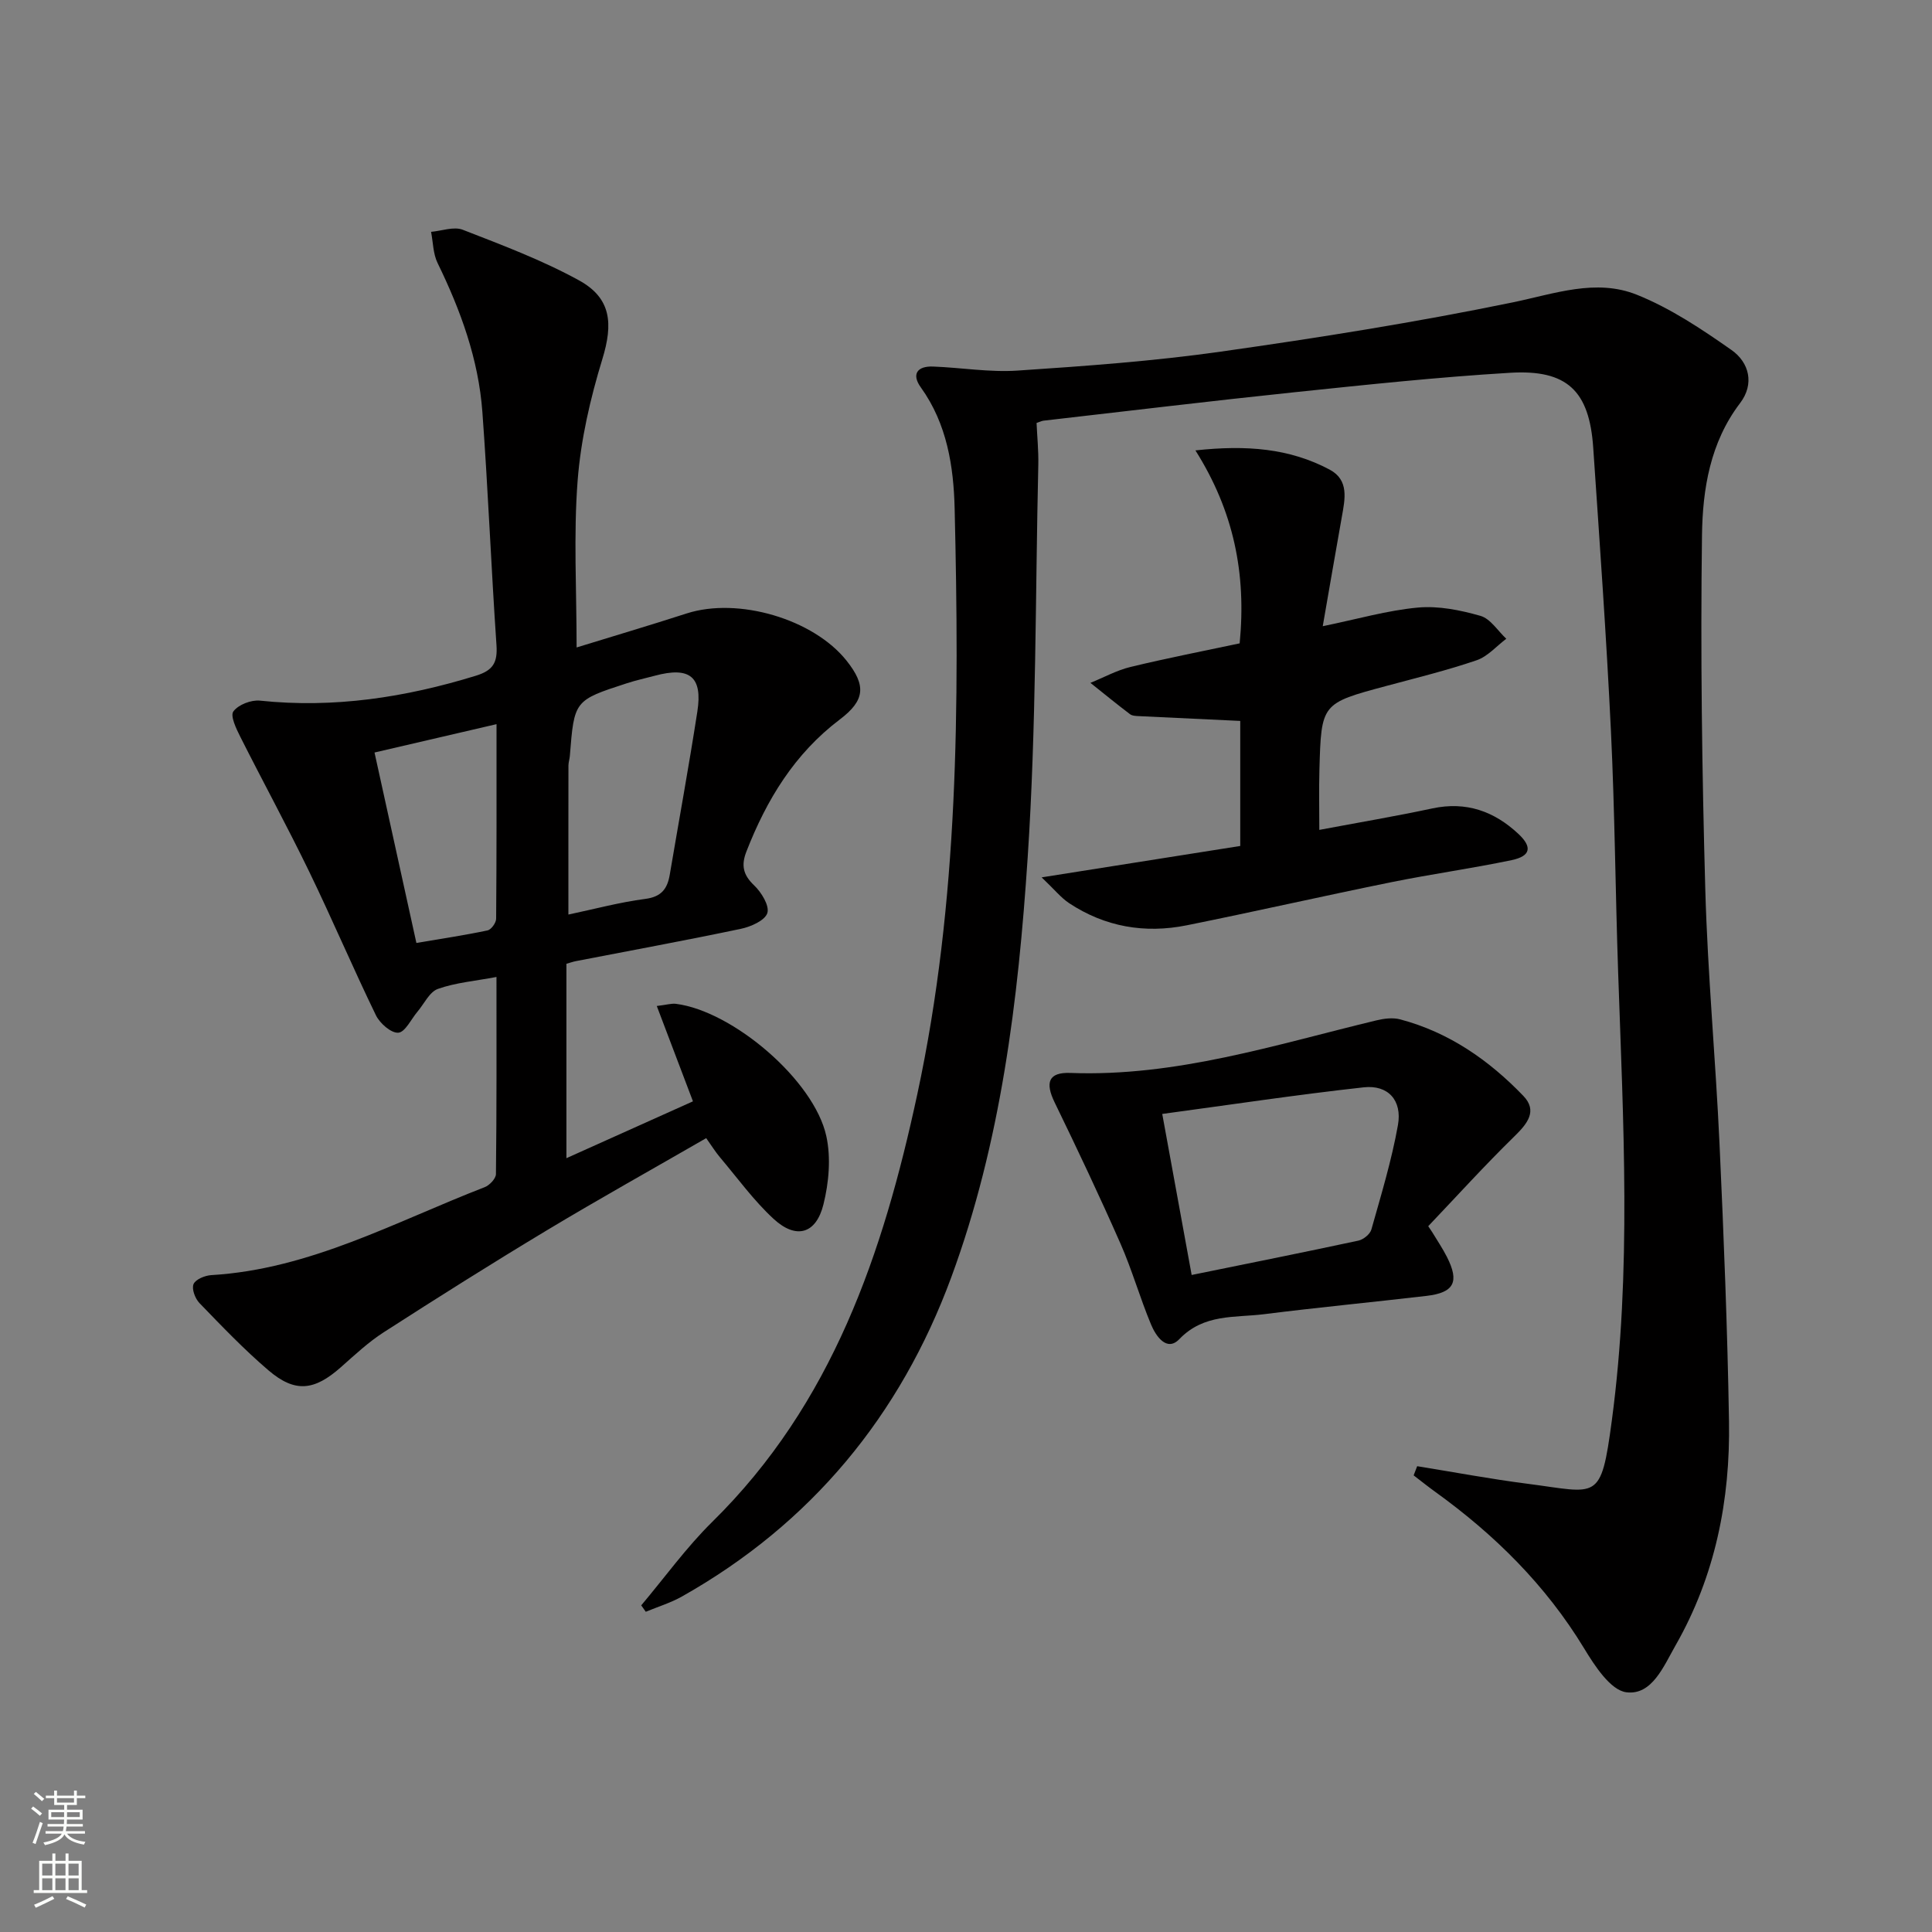
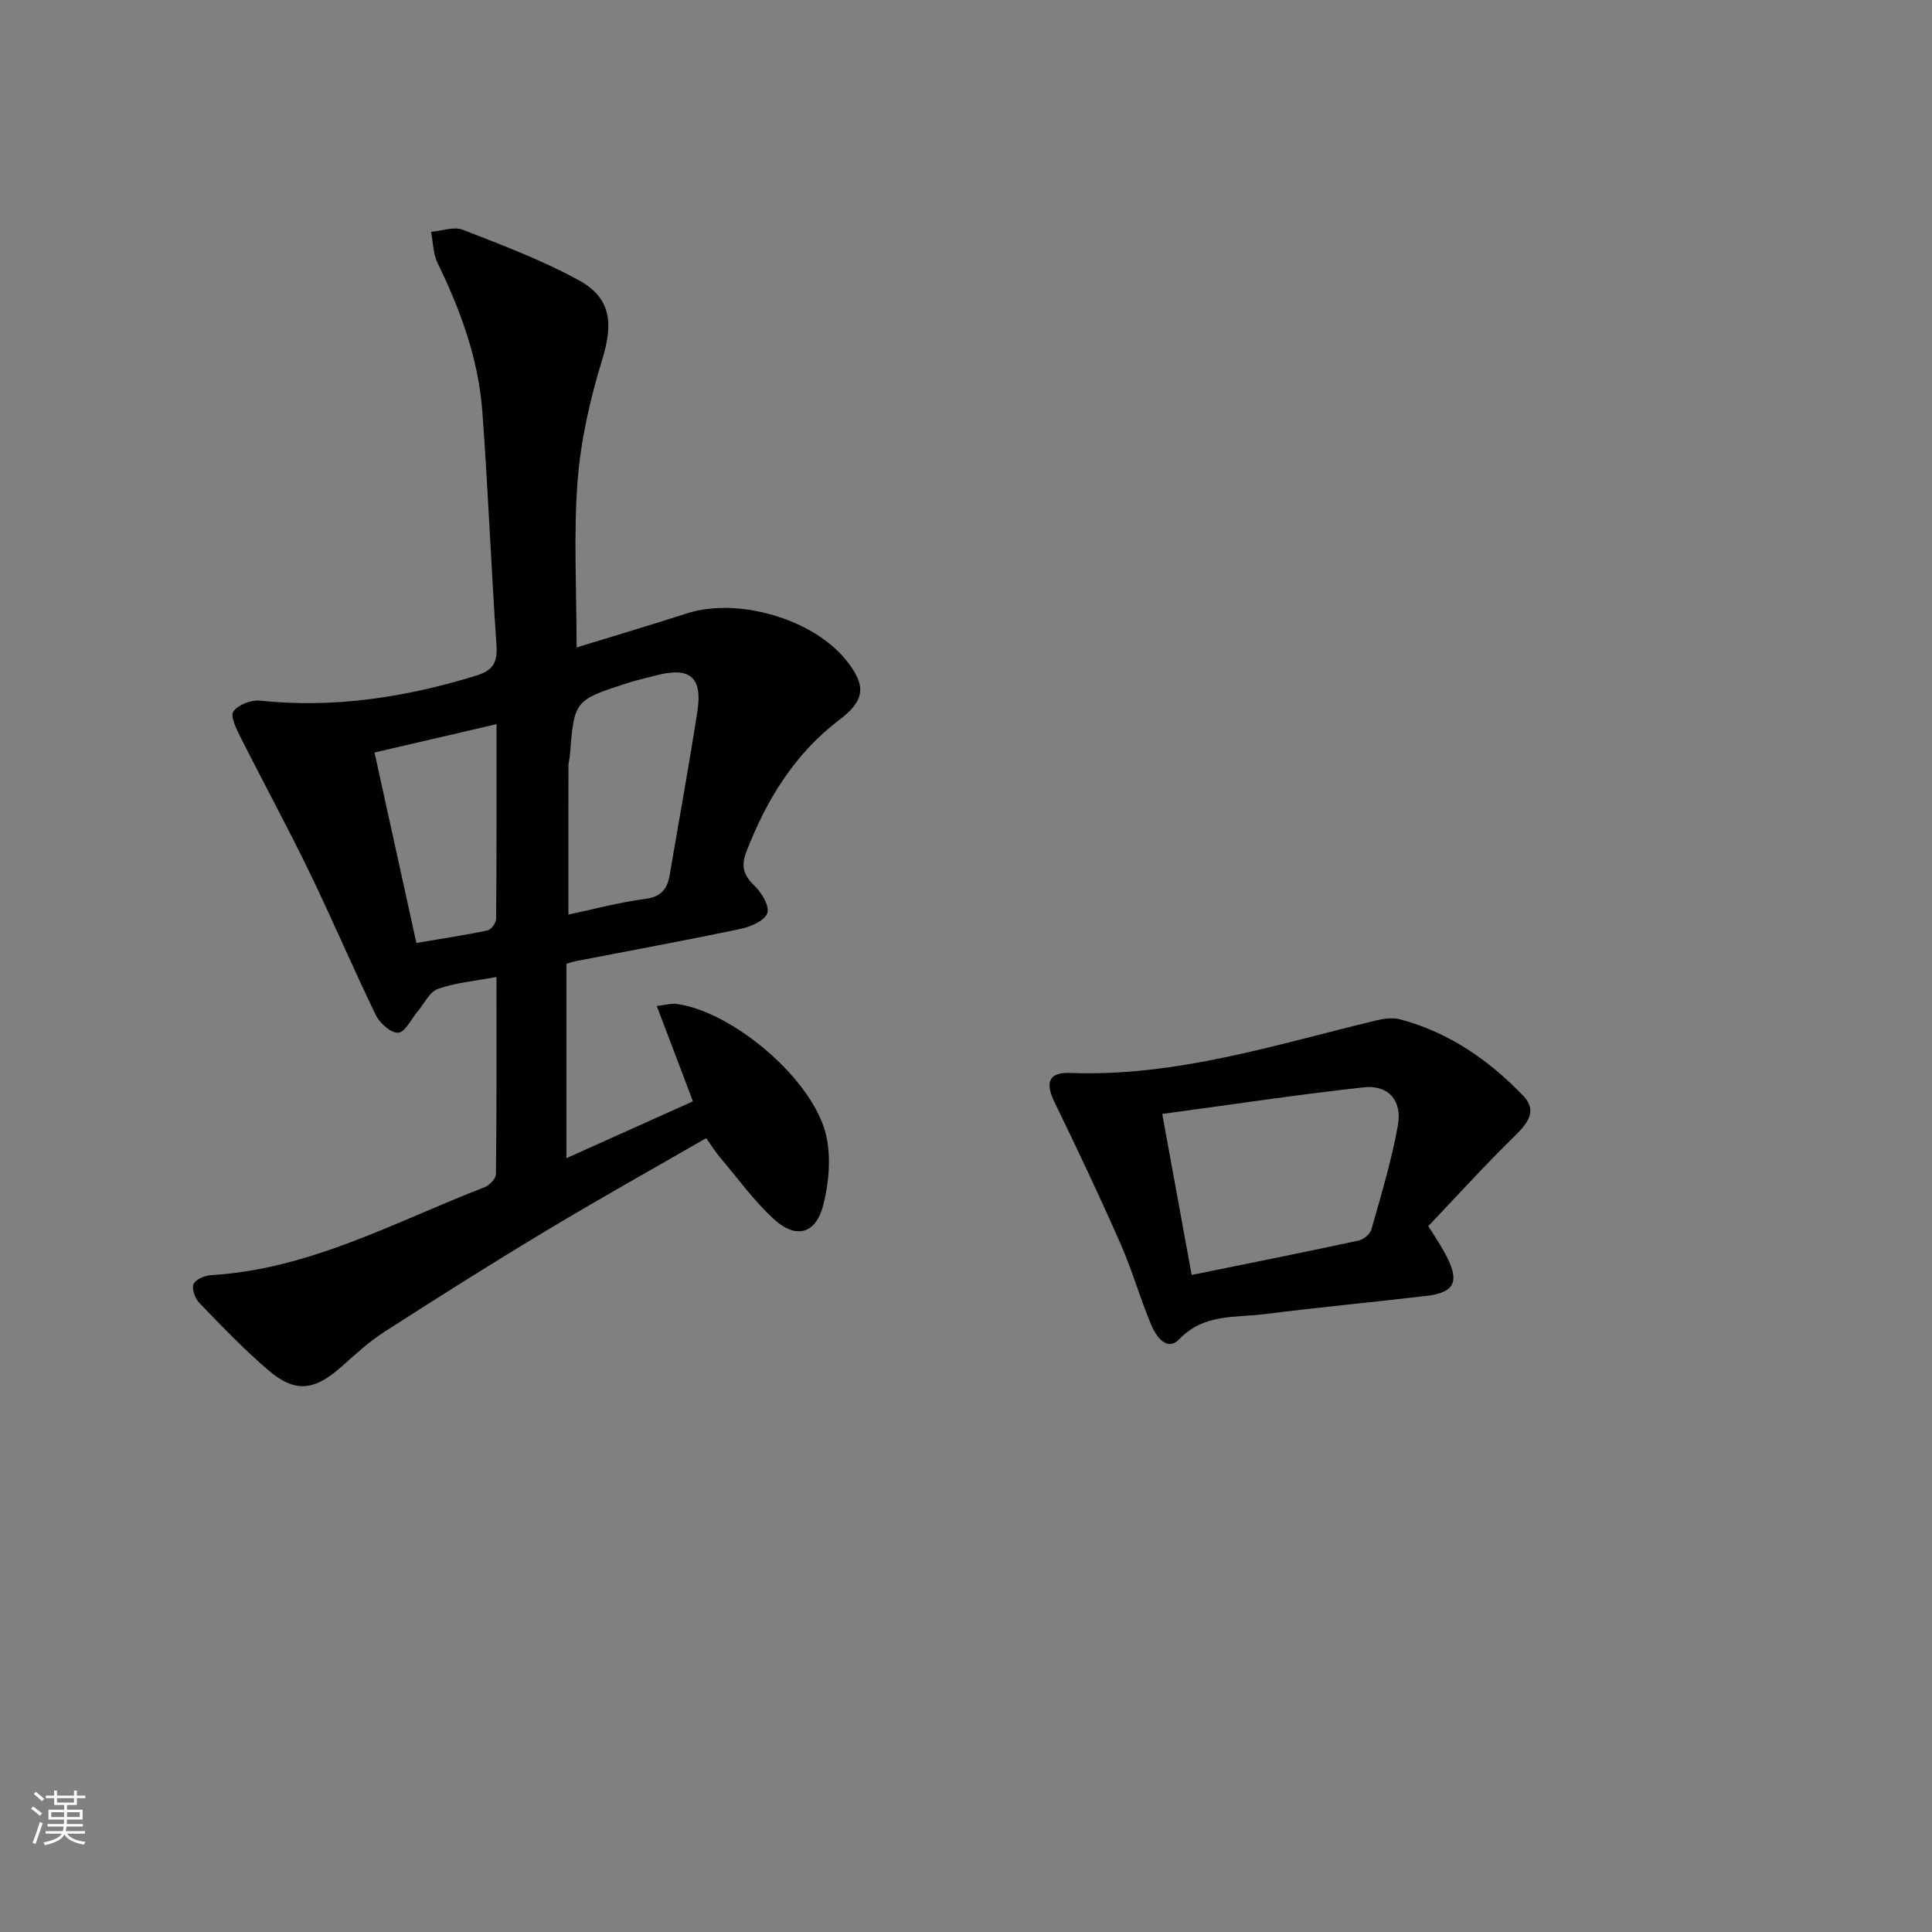
<svg xmlns="http://www.w3.org/2000/svg" enable-background="new 0 0 400 400" viewBox="0 0 400 400">
  <rect x="0" y="0" width="400" height="400" fill="#808080" stroke="none" />
  <g fill="#010000">
-     <path d="m293.41 303.56c7.62 1.23 15.21 2.66 22.86 3.64 14.58 1.87 15.17 3.93 17.45-13.16 4.11-30.8 2.35-61.79 1.3-92.72-.57-16.63-.69-33.29-1.49-49.91-.94-19.59-2.34-39.15-3.67-58.72-.8-11.75-5.38-16.22-17.2-15.51-14.91.89-29.79 2.48-44.66 4.03-17.34 1.81-34.65 3.91-51.98 5.89-.32.04-.62.2-1.41.47.12 2.78.42 5.7.36 8.62-.62 27.12-.41 54.29-2.2 81.34-1.95 29.49-5.51 58.96-15.83 86.95-10.56 28.61-28.98 50.97-55.75 66.06-2.35 1.32-4.99 2.12-7.49 3.16-.31-.44-.63-.89-.94-1.33 4.88-5.79 9.34-12 14.71-17.29 24.85-24.44 35.37-55.61 42.45-88.54 8.61-40.03 8.69-80.61 7.73-121.22-.21-8.73-1.57-17.56-7-25.11-1.99-2.76-.72-4.45 2.55-4.32 5.81.22 11.66 1.22 17.42.84 14.07-.94 28.18-1.95 42.13-3.93 20.21-2.86 40.39-6.07 60.37-10.18 8.7-1.79 17.29-5.01 25.79-1.59 6.95 2.79 13.4 7.1 19.57 11.43 3.68 2.58 4.81 7.03 1.78 11.01-6.2 8.14-7.75 17.81-7.88 27.33-.33 24.42 0 48.87.68 73.29.49 17.6 2.14 35.17 2.95 52.77.88 19.11 1.64 38.23 1.96 57.35.28 16.35-2.85 32.07-11.07 46.46-2.46 4.3-4.86 10.35-10.16 9.7-3.28-.4-6.57-5.47-8.77-9.1-7.93-13.06-18.47-23.49-30.75-32.35-1.54-1.11-3.03-2.3-4.54-3.46.26-.65.49-1.28.73-1.9z" />
    <path d="m102.79 202.27c-4.44.84-8.45 1.17-12.12 2.47-1.75.62-2.85 3.08-4.23 4.71-1.32 1.55-2.54 4.24-3.97 4.36-1.48.12-3.83-1.94-4.64-3.61-4.78-9.84-9.06-19.93-13.83-29.77-4.55-9.38-9.54-18.54-14.23-27.85-.85-1.68-2.14-4.36-1.45-5.29 1.01-1.39 3.68-2.42 5.5-2.23 15.32 1.61 30.09-.66 44.71-5.16 3.61-1.11 4.5-2.77 4.26-6.34-1.1-16.08-1.74-32.2-2.92-48.28-.8-10.9-4.5-21.04-9.28-30.84-.93-1.91-.92-4.28-1.34-6.44 2.2-.19 4.71-1.15 6.56-.43 8.15 3.17 16.4 6.27 24.04 10.46 6.75 3.7 7.1 9 4.86 16.32-2.5 8.17-4.47 16.7-5.12 25.19-.86 11.21-.21 22.54-.21 34.51 7.42-2.29 15.13-4.57 22.78-7.04 10.63-3.43 26.25 1.13 33.13 9.8 4.07 5.13 3.82 8.19-1.43 12.16-9.36 7.08-15.14 16.6-19.32 27.32-1.12 2.86-.7 4.84 1.6 7.02 1.5 1.43 3.2 4.2 2.73 5.72-.48 1.54-3.41 2.84-5.47 3.27-11.35 2.39-22.77 4.48-34.16 6.69-.62.12-1.22.34-1.97.55v40.25c9.16-4.11 17.66-7.94 26.2-11.77-2.67-7.04-4.98-13.14-7.49-19.74 2.08-.25 3.04-.56 3.95-.45 11.76 1.48 28.62 15.81 31.15 27.39.98 4.48.53 9.61-.59 14.12-1.52 6.15-5.65 7.31-10.3 3.04-4.12-3.79-7.47-8.44-11.11-12.75-.95-1.12-1.73-2.39-2.87-3.99-11.11 6.41-22.12 12.55-32.92 19.04-11.4 6.85-22.65 13.95-33.84 21.15-3.19 2.05-6.02 4.71-8.88 7.24-5.5 4.87-9.48 5.34-14.98.65-5.05-4.31-9.67-9.15-14.29-13.93-.9-.93-1.65-2.93-1.23-3.93.41-.98 2.35-1.78 3.67-1.86 20.44-1.21 38.1-11.05 56.61-18.21 1.01-.39 2.32-1.78 2.33-2.71.16-13.43.11-26.89.11-40.81zm14.89-12.92c5.28-1.11 10.55-2.54 15.91-3.24 3.34-.43 4.57-2.08 5.07-4.98 1.91-11.27 3.97-22.52 5.72-33.82 1.12-7.22-1.58-9.35-8.8-7.41-1.92.52-3.87.93-5.76 1.55-10.94 3.55-10.93 3.56-11.84 15.05-.05.66-.28 1.31-.29 1.97-.02 10.1-.01 20.21-.01 30.88zm-40.14-33.55c2.88 13.11 5.74 26.08 8.67 39.43 5.35-.91 10.07-1.61 14.73-2.6.76-.16 1.78-1.57 1.78-2.42.11-13.26.08-26.53.08-40.28-8.46 1.97-16.45 3.83-25.26 5.87z" />
-     <path d="m215.66 181.65c14.65-2.31 27.83-4.4 41.12-6.5 0-9.13 0-17.74 0-25.89-7.13-.33-14.02-.65-20.9-.99-.66-.03-1.46-.05-1.93-.41-2.77-2.1-5.47-4.31-8.19-6.48 2.77-1.12 5.45-2.61 8.32-3.3 7.54-1.82 15.15-3.3 22.58-4.88 1.4-14.48-1.23-27.37-9.16-39.95 10.6-1.15 19.5-.43 27.79 3.98 4.07 2.17 3.17 6.12 2.52 9.79-1.3 7.29-2.55 14.6-3.95 22.63 7.17-1.47 13.38-3.28 19.71-3.86 4.25-.39 8.79.53 12.95 1.72 2.06.59 3.58 3.1 5.34 4.74-2.03 1.52-3.85 3.67-6.14 4.45-6.11 2.09-12.41 3.63-18.66 5.31-13.48 3.62-13.51 3.6-13.89 17.43-.11 3.98-.02 7.96-.02 12.38 7.97-1.5 15.73-2.81 23.42-4.45 6.99-1.49 12.79.59 17.81 5.29 2.91 2.73 2.53 4.59-1.41 5.42-8.26 1.73-16.65 2.89-24.92 4.57-14.15 2.87-28.23 6.08-42.38 8.93-8.65 1.74-16.89.32-24.32-4.59-1.69-1.12-3.01-2.8-5.69-5.34z" />
    <path d="m296.54 255.13c1.02 1.7 2.15 3.35 3.04 5.12 2.61 5.16 1.49 7.38-4.24 8.05-11.2 1.31-22.44 2.38-33.63 3.79-6.06.76-12.45-.14-17.54 5.16-2.6 2.71-4.87-.64-5.86-3.03-2.3-5.51-3.93-11.3-6.33-16.75-4.33-9.84-8.93-19.56-13.63-29.23-1.98-4.07-1.33-6.27 3.25-6.1 21.92.83 42.49-5.86 63.36-10.88 1.58-.38 3.41-.62 4.93-.21 10.09 2.67 18.38 8.44 25.49 15.83 3.01 3.12.85 5.76-1.84 8.39-6.14 6-11.92 12.38-17.84 18.6.3.43.57.84.84 1.26zm-49.82 8.84c11.84-2.41 23.19-4.68 34.51-7.11 1.05-.22 2.43-1.34 2.7-2.31 2.02-7.16 4.2-14.32 5.5-21.62.91-5.13-2.06-8.37-7.09-7.81-13.78 1.52-27.5 3.59-41.71 5.51 2.16 11.82 4.09 22.35 6.09 33.34z" />
  </g>
  <path d="m6.44 374.46.42-.45c.65.47 1.27.95 1.85 1.44l-.45.49c-.65-.56-1.25-1.06-1.82-1.48m.93 7.33-.63-.26c.55-1.36 1.05-2.8 1.52-4.33.19.1.38.19.59.27-.46 1.29-.95 2.73-1.48 4.32m-.38-10.38.44-.42c.43.34 1.01.82 1.74 1.44l-.49.49c-.53-.51-1.09-1.01-1.69-1.51m2.5.35h1.72v-1.04h.59v1.04h3.52v-1.04h.59v1.04h1.75v.53h-1.75v1.42h-2.03v.97h3.22v2.03h-3.24c0 .35-.01.66-.03.93h3.32v.53h-3.37c-.03.27-.08.58-.15.94h3.96v.53h-3.71c.67.92 1.93 1.48 3.79 1.68-.13.24-.23.44-.29.59-2.13-.38-3.48-1.08-4.04-2.12-.43.97-1.77 1.72-4.03 2.23-.09-.19-.2-.37-.33-.55 2.1-.42 3.37-1.03 3.81-1.83h-3.36v-.53h3.58c.08-.29.13-.61.16-.94h-3.33v-.53h3.39c.02-.27.04-.58.04-.93h-3.23v-2.03h3.25v-.97h-2.07v-1.42h-1.73zm1.12 3.44v1h2.65c.01-.3.02-.44.01-.4v-.25-.35zm1.19-2h3.52v-.91h-3.52zm4.71 2h-2.63v.59c0 .15-.01.28-.01.4h2.64z" fill="#fbfcfa" />
-   <path d="m13.56 383.74h.63v1.52h2.72v6.07h1.13v.6h-11.06v-.6h1.13v-6.07h2.73v-1.52h.63v1.52h2.1v-1.52zm-2.69 8.83.38.56c-1.24.63-2.53 1.25-3.85 1.85-.1-.21-.21-.42-.34-.63 1.36-.55 2.63-1.15 3.81-1.78m-2.13-4.27h2.1v-2.45h-2.1zm0 3.04h2.1v-2.46h-2.1zm2.72-3.04h2.1v-2.45h-2.1zm0 3.04h2.1v-2.46h-2.1zm6.07 3.6c-1.41-.71-2.7-1.3-3.86-1.78l.35-.56c1.45.62 2.75 1.19 3.84 1.72zm-1.25-9.09h-2.1v2.45h2.1zm-2.09 5.49h2.1v-2.46h-2.1z" fill="#fbfcfa" />
</svg>